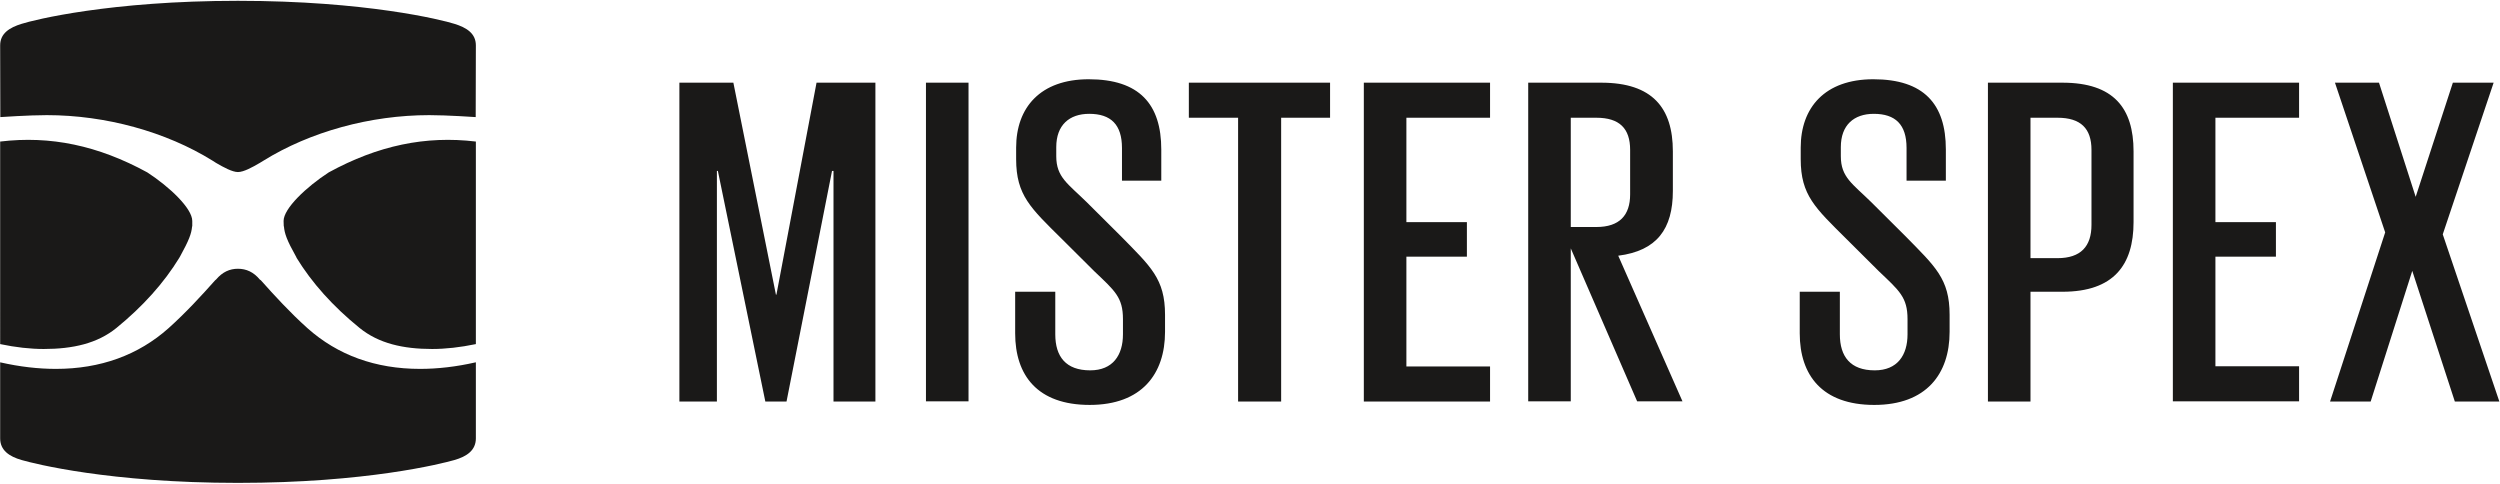
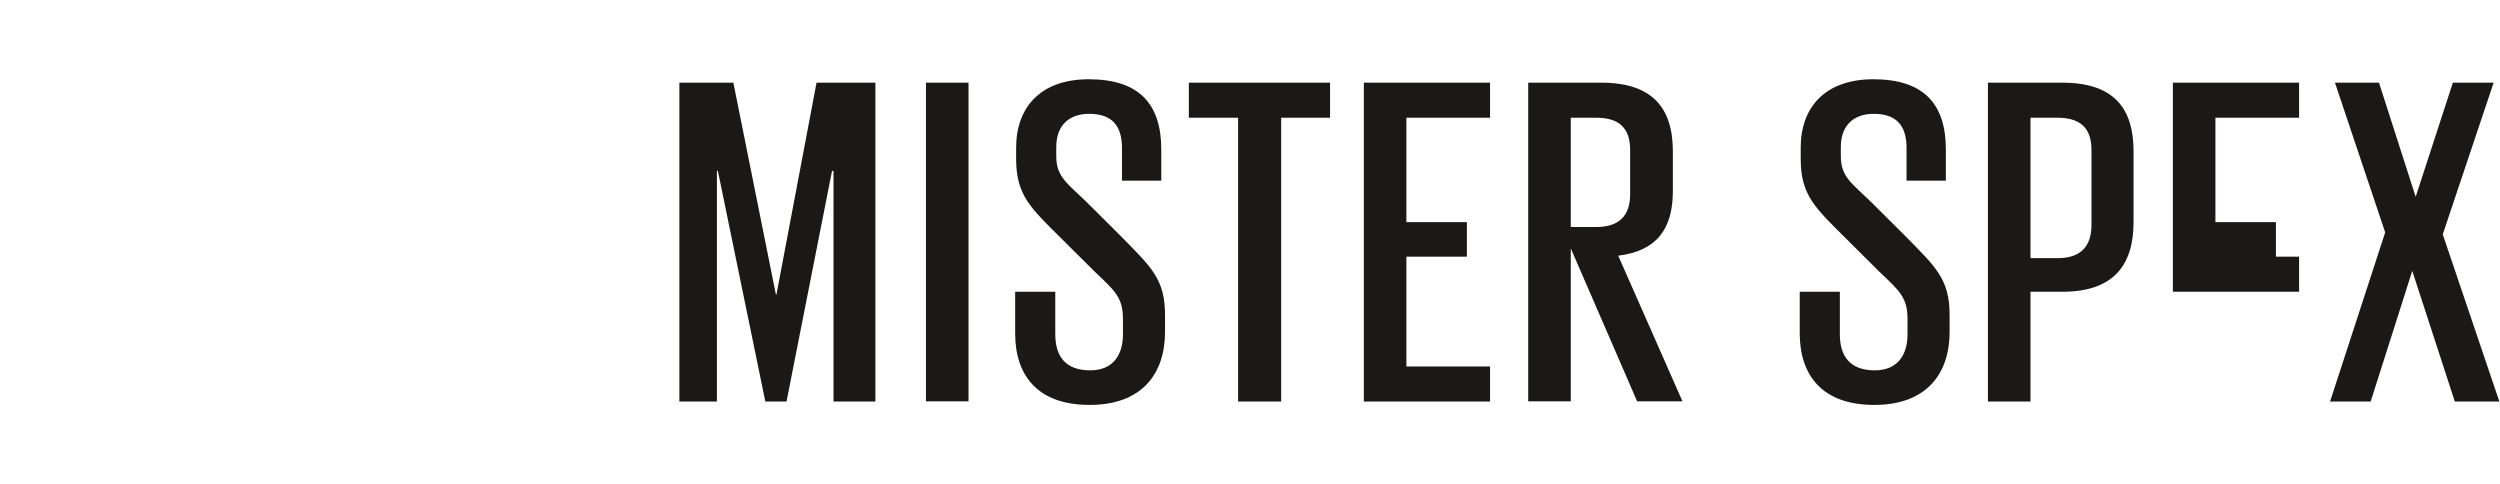
<svg xmlns="http://www.w3.org/2000/svg" version="1.2" viewBox="0 0 1533 297" width="1533" height="297">
  <title>misterspex-svg</title>
  <style>
		.s0 { fill: #1a1918 } 
	</style>
  <g id="Layer">
    <g id="Layer">
      <g id="Group">
-         <path id="Fill-1" fill-rule="evenodd" class="s0" d="m511.1 104.8h-0.9l-27.9 141.4h-13l-29.1-141.4h-0.6v141.4h-23v-195.5h33.1l26.1 130h0.3l24.6-130h36.1v195.5h-25.7zm56.7-54.1h26.1v195.4h-26.1zm54.7 153.7v-25.5h24.6v26.1c0 13.7 6.5 22.1 21.4 22.1 13.9 0 20.1-9.3 20.1-22.1v-9.3c0-13.4-5-17.4-17.5-29.3l-20.1-20c-19-18.8-27.9-26.7-27.9-48.8v-7.1c0-24.5 14.8-41.9 44.5-41.9 31.1 0 44.5 15.3 44.5 43.1v19.1h-24.1v-20c0-14.4-6.8-21-20.1-21-12.2 0-20.2 6.9-20.2 20.4v5.6c0 12.9 7.1 16.8 18.7 28.2l21 20.9c18.1 18.5 27 26 27 48.1v10.5c0 25.7-14.2 44.8-46.2 44.8-32.1 0-45.7-18.2-45.7-43.9zm106.5-153.7h86.6v21.5h-30v174h-26.4v-174h-30.2zm107.3 0h77.4v21.5h-51.3v64h37.1v21.2h-37.1v67.3h51.3v21.5h-77.4zm126.9 101.6v93.8h-26.1v-195.4h44.8c31.4 0 43.9 15.5 43.9 42.1v24.3c0 23.3-9.8 36.7-33.5 39.7l39.4 89.3h-27.8zm0-80.1v67h15.7c14.2 0 20.7-7.2 20.7-20v-27.3c0-13.1-6.5-19.7-20.7-19.7zm140.4 132.2v-25.5h24.6v26.1c0 13.7 6.5 22.1 21.4 22.1 13.9 0 20.1-9.3 20.1-22.1v-9.3c0-13.4-5-17.4-17.5-29.3l-20.1-20c-19-18.9-27.9-26.7-27.9-48.8v-7.1c0-24.5 14.8-41.9 44.5-41.9 31.1 0 44.5 15.3 44.5 43v19.2h-24.1v-20.1c0-14.3-6.8-20.9-20.1-20.9-12.2 0-20.2 6.9-20.2 20.4v5.6c0 12.9 7.1 16.8 18.7 28.2l21 20.9c18.1 18.5 27 26 27 48.1v10.5c0 25.7-14.2 44.8-46.2 44.8-32 0-45.7-18.3-45.7-43.9zm115.4-153.7h45.7c31.4 0 43.6 15.6 43.6 42.1v43.4c0 26.3-12.2 42.7-43.6 42.7h-19.6v67.3h-26.1zm26.1 21.5v86.1h16.6c14.2 0 20.8-7.2 20.8-20.4v-46c0-13.1-6.6-19.7-20.8-19.7zm87.3-21.5h77.4v21.5h-51.3v64h37.1v21.2h-37.1v67.2h51.3v21.5h-77.4zm130.2 91.8l-30.8-91.8h27l22.5 70 22.8-70h25l-31.2 93 34.7 102.5h-27.3l-26.1-80.1-25.5 80.1h-24.9z" />
-         <path id="Fill-11" fill-rule="evenodd" class="s0" d="m291.6 222.2h0.2v46.6c0 7.3-5.5 11.1-13.2 13.3-7.7 2.2-53.9 14-132.7 14-78.7 0-125-11.8-132.6-14-7.7-2.2-13.2-6-13.2-13.3v-46.6h0.1c11.9 2.7 23.3 4 34.1 4 27.2 0 50.5-8.4 69.1-25 10.7-9.6 20.3-20.1 28.5-29.3q0.4-0.3 0.6-0.5c3.9-4.6 8.3-6.6 13.4-6.6 5.1 0 9.6 2 13.4 6.6q0.3 0.2 0.7 0.5c8.2 9.2 17.8 19.7 28.5 29.3 18.6 16.6 41.8 25 69.1 25 10.7 0 22.2-1.3 34-4zm0.2-135.4v64 60.2c-9.6 2-18.6 3-26.8 3-17.8 0-32.8-3.4-44.5-12.9-16.3-13.2-29.3-27.7-38.7-43.1l-0.1-0.4q-0.1-0.2-0.2-0.3c-5.6-10-7-14-7.4-18.5q0 0-0.1 0c0-1.1-0.1-2.1-0.1-3.3 0-7.7 14-20.9 27.7-29.8 30.2-16.5 59.4-22.6 90.2-18.9zm-291.7 64v-64c30.8-3.7 60 2.4 90.2 18.9 13.7 8.9 27.6 22.1 27.6 29.8 0 1.2 0 2.2 0 3.3q-0.1 0-0.1 0c-0.4 4.5-1.9 8.5-7.4 18.5q-0.1 0.1-0.2 0.3l-0.2 0.4c-9.4 15.4-22.4 29.9-38.6 43.1-11.7 9.5-26.7 12.9-44.6 12.9-8.2 0-17.2-1-26.7-3zm0.1-79l-0.1-44c0-7.3 5.7-10.9 13.2-13.2 7.5-2.4 54.1-14.1 132.6-14.1 78.5 0 125.2 11.7 132.7 14.1 7.5 2.3 13.2 5.9 13.2 13.2l-0.1 44c0 0-17.5-1.2-28.5-1.2-36.1 0-73.1 10.2-101.6 27.9l-2.3 1.4c-4.6 2.7-9.9 5.6-13.4 5.6-3.4 0-8.8-2.9-13.4-5.6l-2.2-1.4c-28.5-17.7-65.5-27.9-101.6-27.9-11 0-28.5 1.2-28.5 1.2z" />
+         <path id="Fill-1" fill-rule="evenodd" class="s0" d="m511.1 104.8h-0.9l-27.9 141.4h-13l-29.1-141.4h-0.6v141.4h-23v-195.5h33.1l26.1 130h0.3l24.6-130h36.1v195.5h-25.7zm56.7-54.1h26.1v195.4h-26.1zm54.7 153.7v-25.5h24.6v26.1c0 13.7 6.5 22.1 21.4 22.1 13.9 0 20.1-9.3 20.1-22.1v-9.3c0-13.4-5-17.4-17.5-29.3l-20.1-20c-19-18.8-27.9-26.7-27.9-48.8v-7.1c0-24.5 14.8-41.9 44.5-41.9 31.1 0 44.5 15.3 44.5 43.1v19.1h-24.1v-20c0-14.4-6.8-21-20.1-21-12.2 0-20.2 6.9-20.2 20.4v5.6c0 12.9 7.1 16.8 18.7 28.2l21 20.9c18.1 18.5 27 26 27 48.1v10.5c0 25.7-14.2 44.8-46.2 44.8-32.1 0-45.7-18.2-45.7-43.9zm106.5-153.7h86.6v21.5h-30v174h-26.4v-174h-30.2zm107.3 0h77.4v21.5h-51.3v64h37.1v21.2h-37.1v67.3h51.3v21.5h-77.4zm126.9 101.6v93.8h-26.1v-195.4h44.8c31.4 0 43.9 15.5 43.9 42.1v24.3c0 23.3-9.8 36.7-33.5 39.7l39.4 89.3h-27.8zm0-80.1v67h15.7c14.2 0 20.7-7.2 20.7-20v-27.3c0-13.1-6.5-19.7-20.7-19.7zm140.4 132.2v-25.5h24.6v26.1c0 13.7 6.5 22.1 21.4 22.1 13.9 0 20.1-9.3 20.1-22.1v-9.3c0-13.4-5-17.4-17.5-29.3l-20.1-20c-19-18.9-27.9-26.7-27.9-48.8v-7.1c0-24.5 14.8-41.9 44.5-41.9 31.1 0 44.5 15.3 44.5 43v19.2h-24.1v-20.1c0-14.3-6.8-20.9-20.1-20.9-12.2 0-20.2 6.9-20.2 20.4v5.6c0 12.9 7.1 16.8 18.7 28.2l21 20.9c18.1 18.5 27 26 27 48.1v10.5c0 25.7-14.2 44.8-46.2 44.8-32 0-45.7-18.3-45.7-43.9zm115.4-153.7h45.7c31.4 0 43.6 15.6 43.6 42.1v43.4c0 26.3-12.2 42.7-43.6 42.7h-19.6v67.3h-26.1zm26.1 21.5v86.1h16.6c14.2 0 20.8-7.2 20.8-20.4v-46c0-13.1-6.6-19.7-20.8-19.7zm87.3-21.5h77.4v21.5h-51.3v64h37.1v21.2h-37.1h51.3v21.5h-77.4zm130.2 91.8l-30.8-91.8h27l22.5 70 22.8-70h25l-31.2 93 34.7 102.5h-27.3l-26.1-80.1-25.5 80.1h-24.9z" />
      </g>
    </g>
  </g>
</svg>